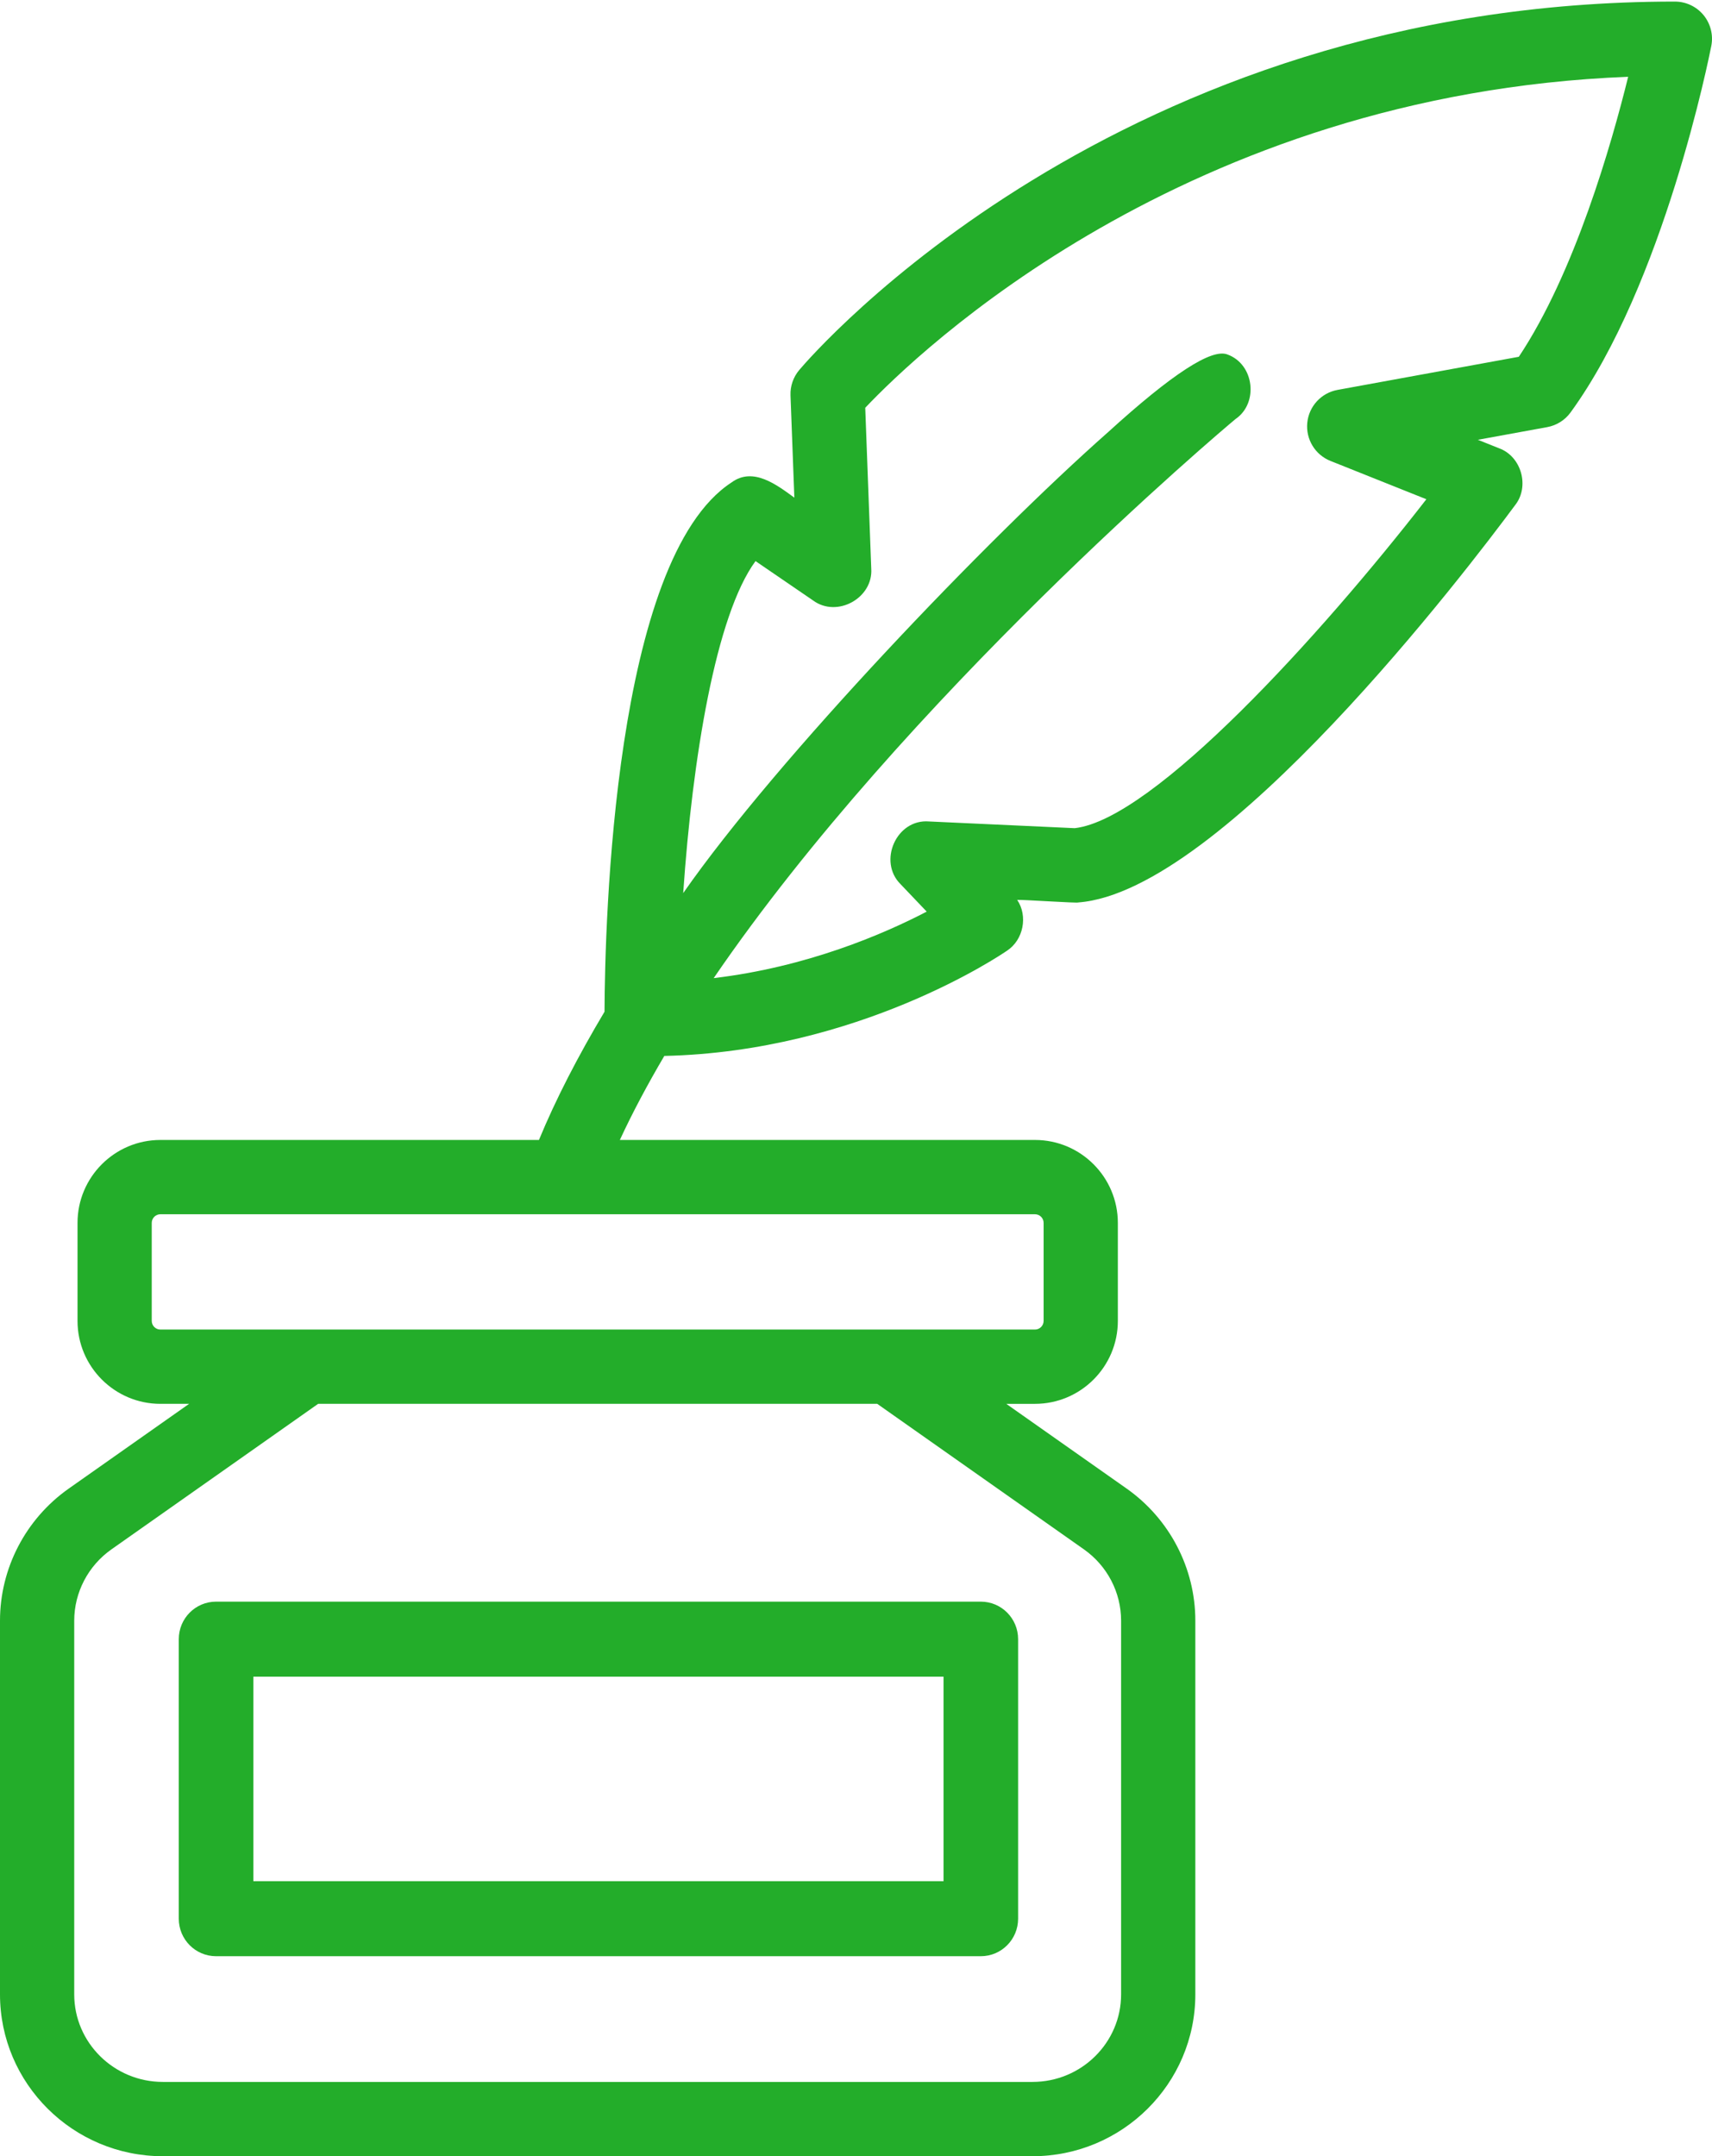
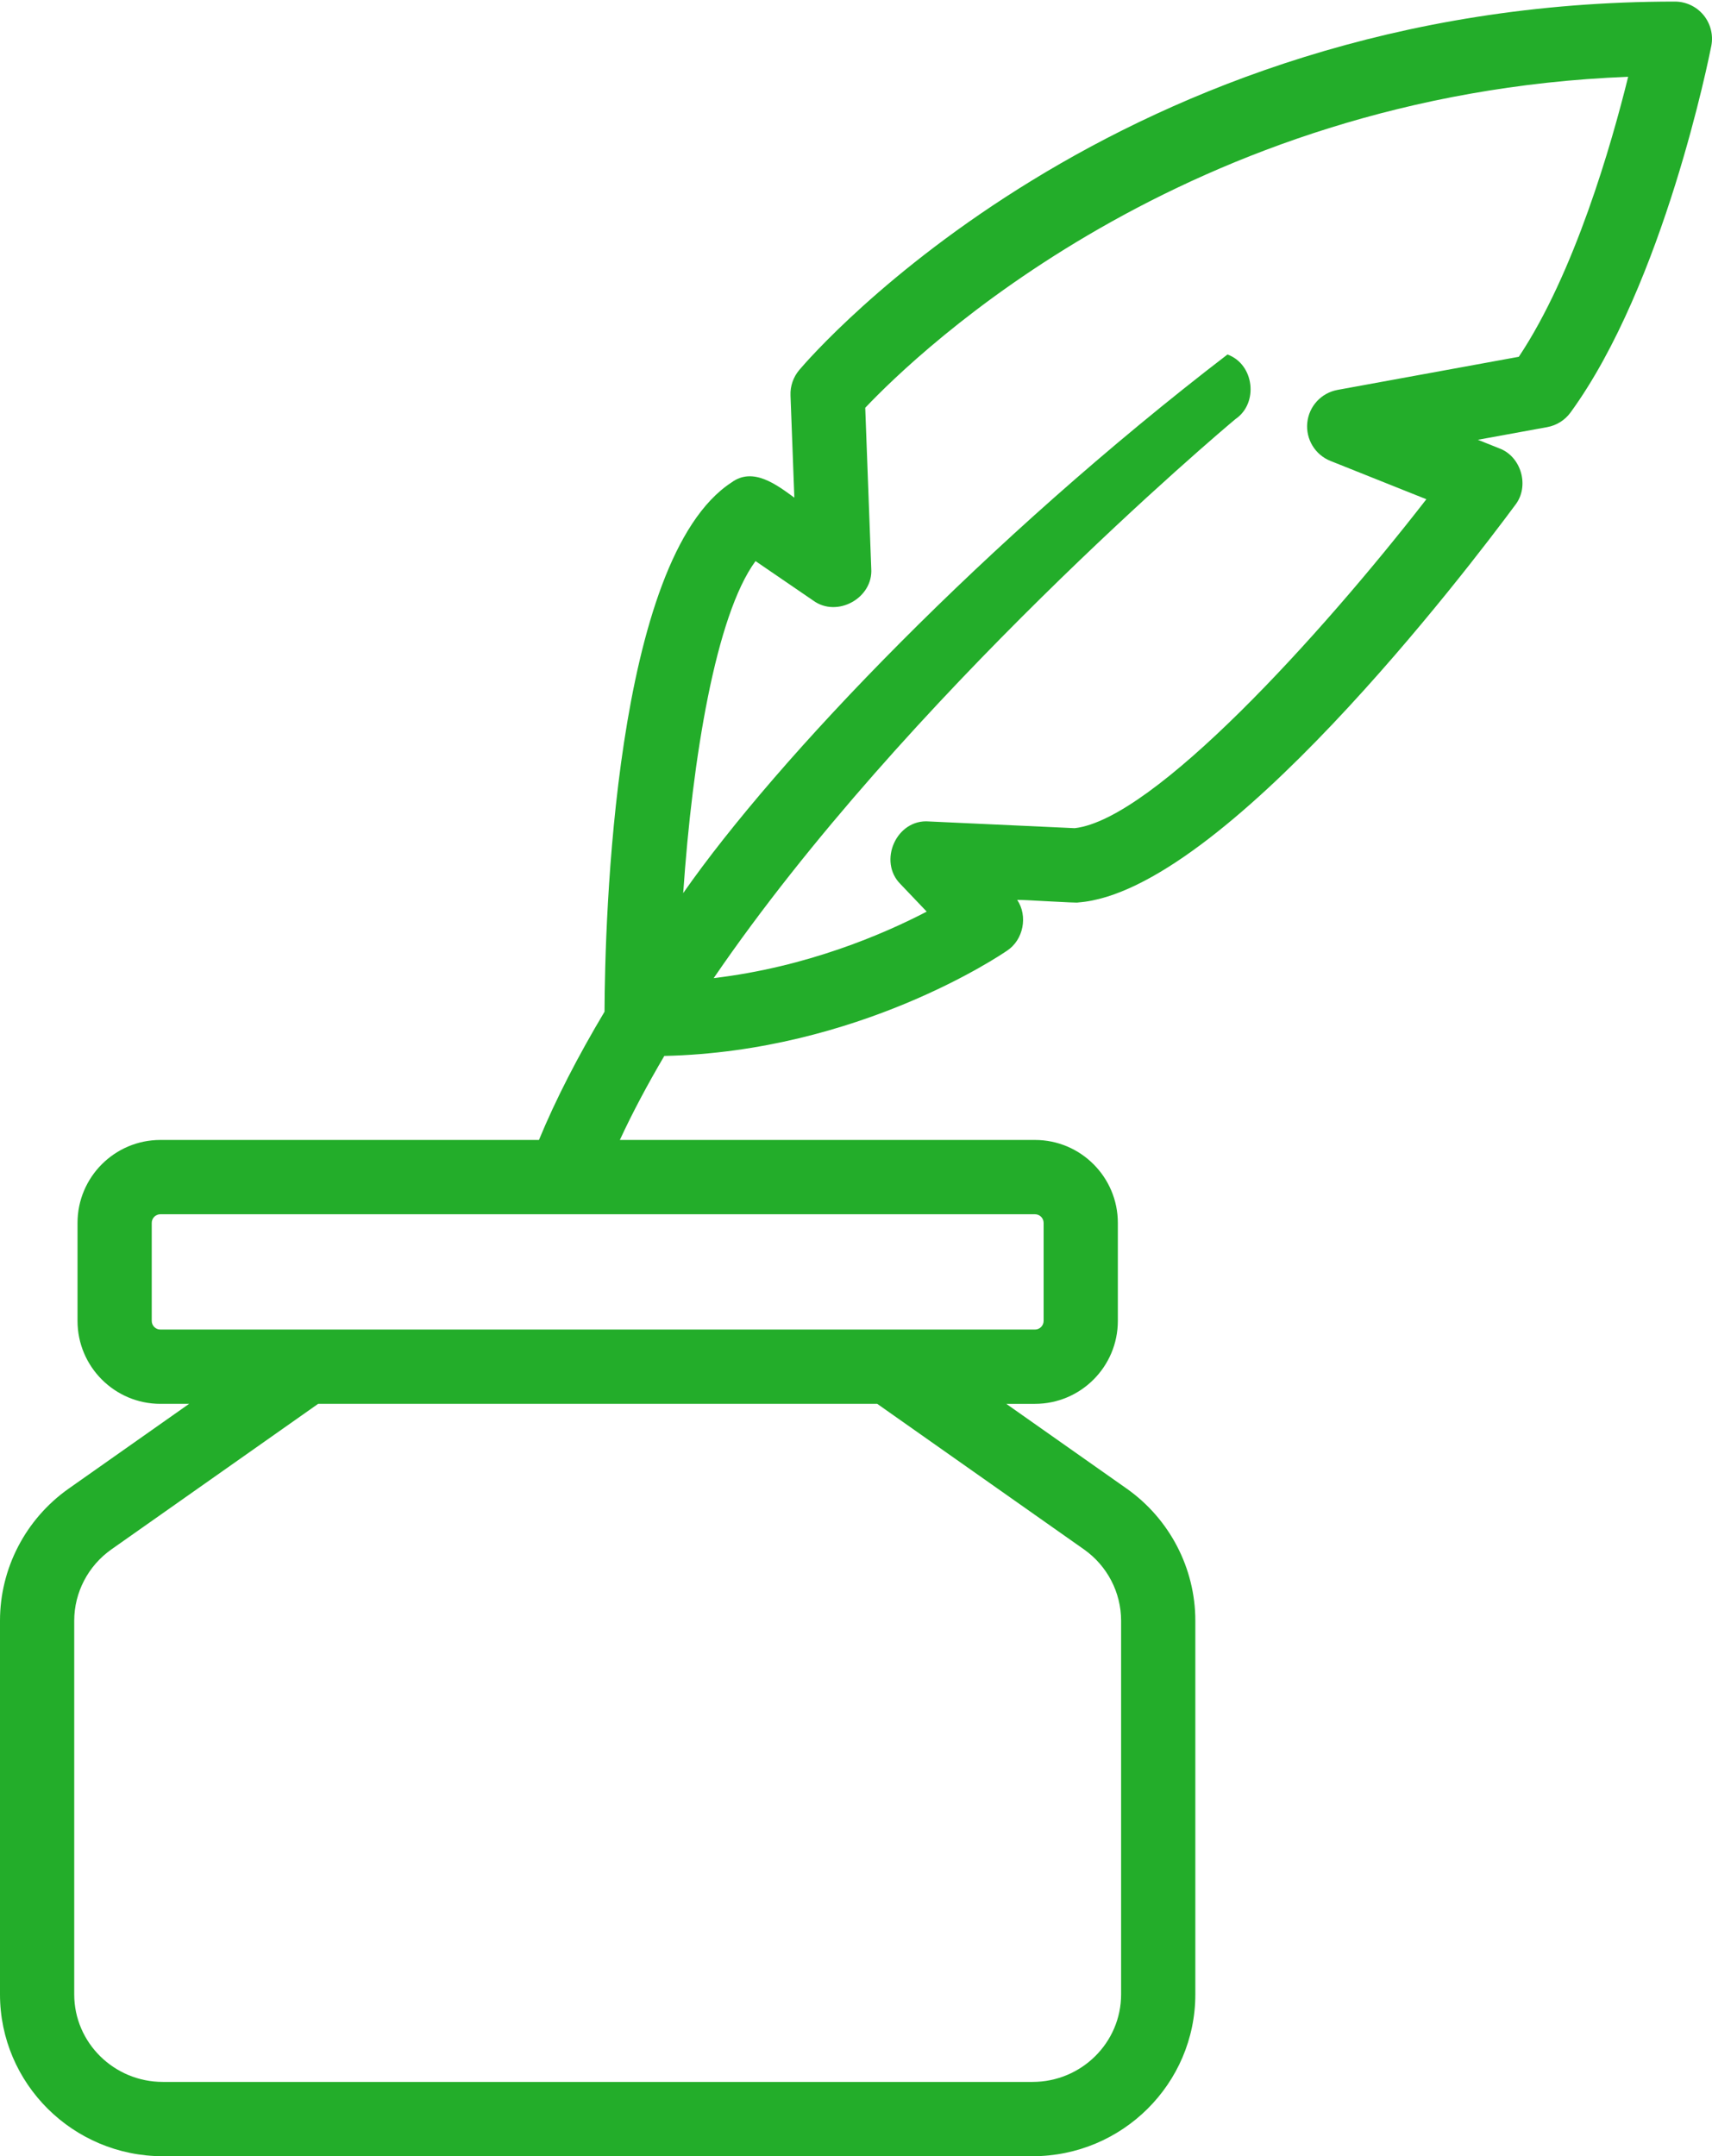
<svg xmlns="http://www.w3.org/2000/svg" width="536" height="675" viewBox="0 0 536 675" fill="none">
-   <path d="M533.354 4.73C531.142 2.05 527.851 0.494 524.379 0.494C349.537 0.494 254.201 111.133 250.23 115.834C248.358 118.049 247.382 120.888 247.495 123.773L248.698 155.788C243.259 151.838 235.816 146.05 229.046 151.019C192.159 175.03 189.385 288.855 189.265 316.721C180.926 330.702 173.997 344.122 168.737 356.861H50.209C35.913 356.861 24.271 368.502 24.271 382.823V413.509C24.271 427.83 35.913 439.47 50.209 439.47H59.204L21.502 466.011C8.045 475.494 0 490.951 0 507.35V624.337C0 652.275 22.875 675 50.981 675H323.269C351.375 675 374.239 652.275 374.239 624.337V507.35C374.239 490.951 366.205 475.494 352.737 466L315.048 439.471H324.041C338.349 439.471 349.979 427.83 349.979 413.509V382.823C349.979 368.502 338.349 356.861 324.041 356.861H194.066C198.083 348.172 202.801 339.377 207.984 330.558C268.714 329.22 313.373 298.933 315.315 297.59C320.423 294.227 321.875 286.754 318.469 281.713C319.44 281.57 337.584 282.794 337.634 282.507C382.692 279.067 459.476 178.24 474.408 158.071C478.94 152.25 476.327 142.893 469.37 140.343C469.37 140.343 462.698 137.674 462.698 137.674L484.404 133.71C487.332 133.176 489.953 131.541 491.712 129.122C520.93 88.998 535.193 17.393 535.783 14.361C536.452 10.954 535.555 7.422 533.354 4.73ZM339.359 485.023C346.655 490.156 351 498.503 351 507.35V624.337C351 639.453 338.564 651.741 323.269 651.741H50.981C35.685 651.741 23.238 639.453 23.238 624.337V507.35C23.238 498.515 27.595 490.167 34.88 485.034L99.602 439.47H274.648L339.359 485.023ZM326.741 382.822V413.509C326.741 414.996 325.527 416.212 324.041 416.212H50.209C48.723 416.212 47.509 414.996 47.509 413.509V382.822C47.509 381.335 48.723 380.12 50.209 380.12H324.041C325.527 380.12 326.741 381.335 326.741 382.822ZM475.52 111.689L418.763 122.058C413.668 122.989 409.799 127.18 409.289 132.336C408.778 137.503 411.74 142.375 416.551 144.295L446.574 156.287C413.362 199.057 361.133 256.477 336.476 259.26L290.908 257.159C280.616 256.275 274.781 269.719 281.967 276.806C281.966 276.806 290.136 285.381 290.136 285.381C276.618 292.43 252.634 302.743 223.444 306.201C283.495 218.328 382.54 134.715 386.81 131.189C394.103 126.221 392.718 114.037 384.302 110.974C379.363 108.99 366.901 117.095 346.915 135.288C309.097 168.684 243.257 237.477 213.901 279.583C216.774 237.506 224.105 192.543 236.545 175.651L254.609 188.007C262.086 193.477 273.419 187.219 272.775 177.979C272.776 177.979 270.892 127.657 270.892 127.657C287.186 110.44 371.016 29.454 509.753 24.037C504.522 45.217 492.982 85.477 475.52 111.689Z" fill="#23AD2A" />
-   <path d="M55.972 513.139V600.641C55.972 607.133 61.193 612.387 67.645 612.387H307.08C313.533 612.387 318.754 607.133 318.754 600.641V513.139C318.754 506.646 313.533 501.393 307.08 501.393H67.645C61.193 501.393 55.972 506.646 55.972 513.139ZM79.319 524.885H295.407V588.894H79.319V524.885Z" fill="#23AD2A" />
+   <path d="M533.354 4.73C531.142 2.05 527.851 0.494 524.379 0.494C349.537 0.494 254.201 111.133 250.23 115.834C248.358 118.049 247.382 120.888 247.495 123.773L248.698 155.788C243.259 151.838 235.816 146.05 229.046 151.019C192.159 175.03 189.385 288.855 189.265 316.721C180.926 330.702 173.997 344.122 168.737 356.861H50.209C35.913 356.861 24.271 368.502 24.271 382.823V413.509C24.271 427.83 35.913 439.47 50.209 439.47H59.204L21.502 466.011C8.045 475.494 0 490.951 0 507.35V624.337C0 652.275 22.875 675 50.981 675H323.269C351.375 675 374.239 652.275 374.239 624.337V507.35C374.239 490.951 366.205 475.494 352.737 466L315.048 439.471H324.041C338.349 439.471 349.979 427.83 349.979 413.509V382.823C349.979 368.502 338.349 356.861 324.041 356.861H194.066C198.083 348.172 202.801 339.377 207.984 330.558C268.714 329.22 313.373 298.933 315.315 297.59C320.423 294.227 321.875 286.754 318.469 281.713C319.44 281.57 337.584 282.794 337.634 282.507C382.692 279.067 459.476 178.24 474.408 158.071C478.94 152.25 476.327 142.893 469.37 140.343C469.37 140.343 462.698 137.674 462.698 137.674L484.404 133.71C487.332 133.176 489.953 131.541 491.712 129.122C520.93 88.998 535.193 17.393 535.783 14.361C536.452 10.954 535.555 7.422 533.354 4.73ZM339.359 485.023C346.655 490.156 351 498.503 351 507.35V624.337C351 639.453 338.564 651.741 323.269 651.741H50.981C35.685 651.741 23.238 639.453 23.238 624.337V507.35C23.238 498.515 27.595 490.167 34.88 485.034L99.602 439.47H274.648L339.359 485.023ZM326.741 382.822V413.509C326.741 414.996 325.527 416.212 324.041 416.212H50.209C48.723 416.212 47.509 414.996 47.509 413.509V382.822C47.509 381.335 48.723 380.12 50.209 380.12H324.041C325.527 380.12 326.741 381.335 326.741 382.822ZM475.52 111.689L418.763 122.058C413.668 122.989 409.799 127.18 409.289 132.336C408.778 137.503 411.74 142.375 416.551 144.295L446.574 156.287C413.362 199.057 361.133 256.477 336.476 259.26L290.908 257.159C280.616 256.275 274.781 269.719 281.967 276.806C281.966 276.806 290.136 285.381 290.136 285.381C276.618 292.43 252.634 302.743 223.444 306.201C283.495 218.328 382.54 134.715 386.81 131.189C394.103 126.221 392.718 114.037 384.302 110.974C309.097 168.684 243.257 237.477 213.901 279.583C216.774 237.506 224.105 192.543 236.545 175.651L254.609 188.007C262.086 193.477 273.419 187.219 272.775 177.979C272.776 177.979 270.892 127.657 270.892 127.657C287.186 110.44 371.016 29.454 509.753 24.037C504.522 45.217 492.982 85.477 475.52 111.689Z" fill="#23AD2A" />
</svg>